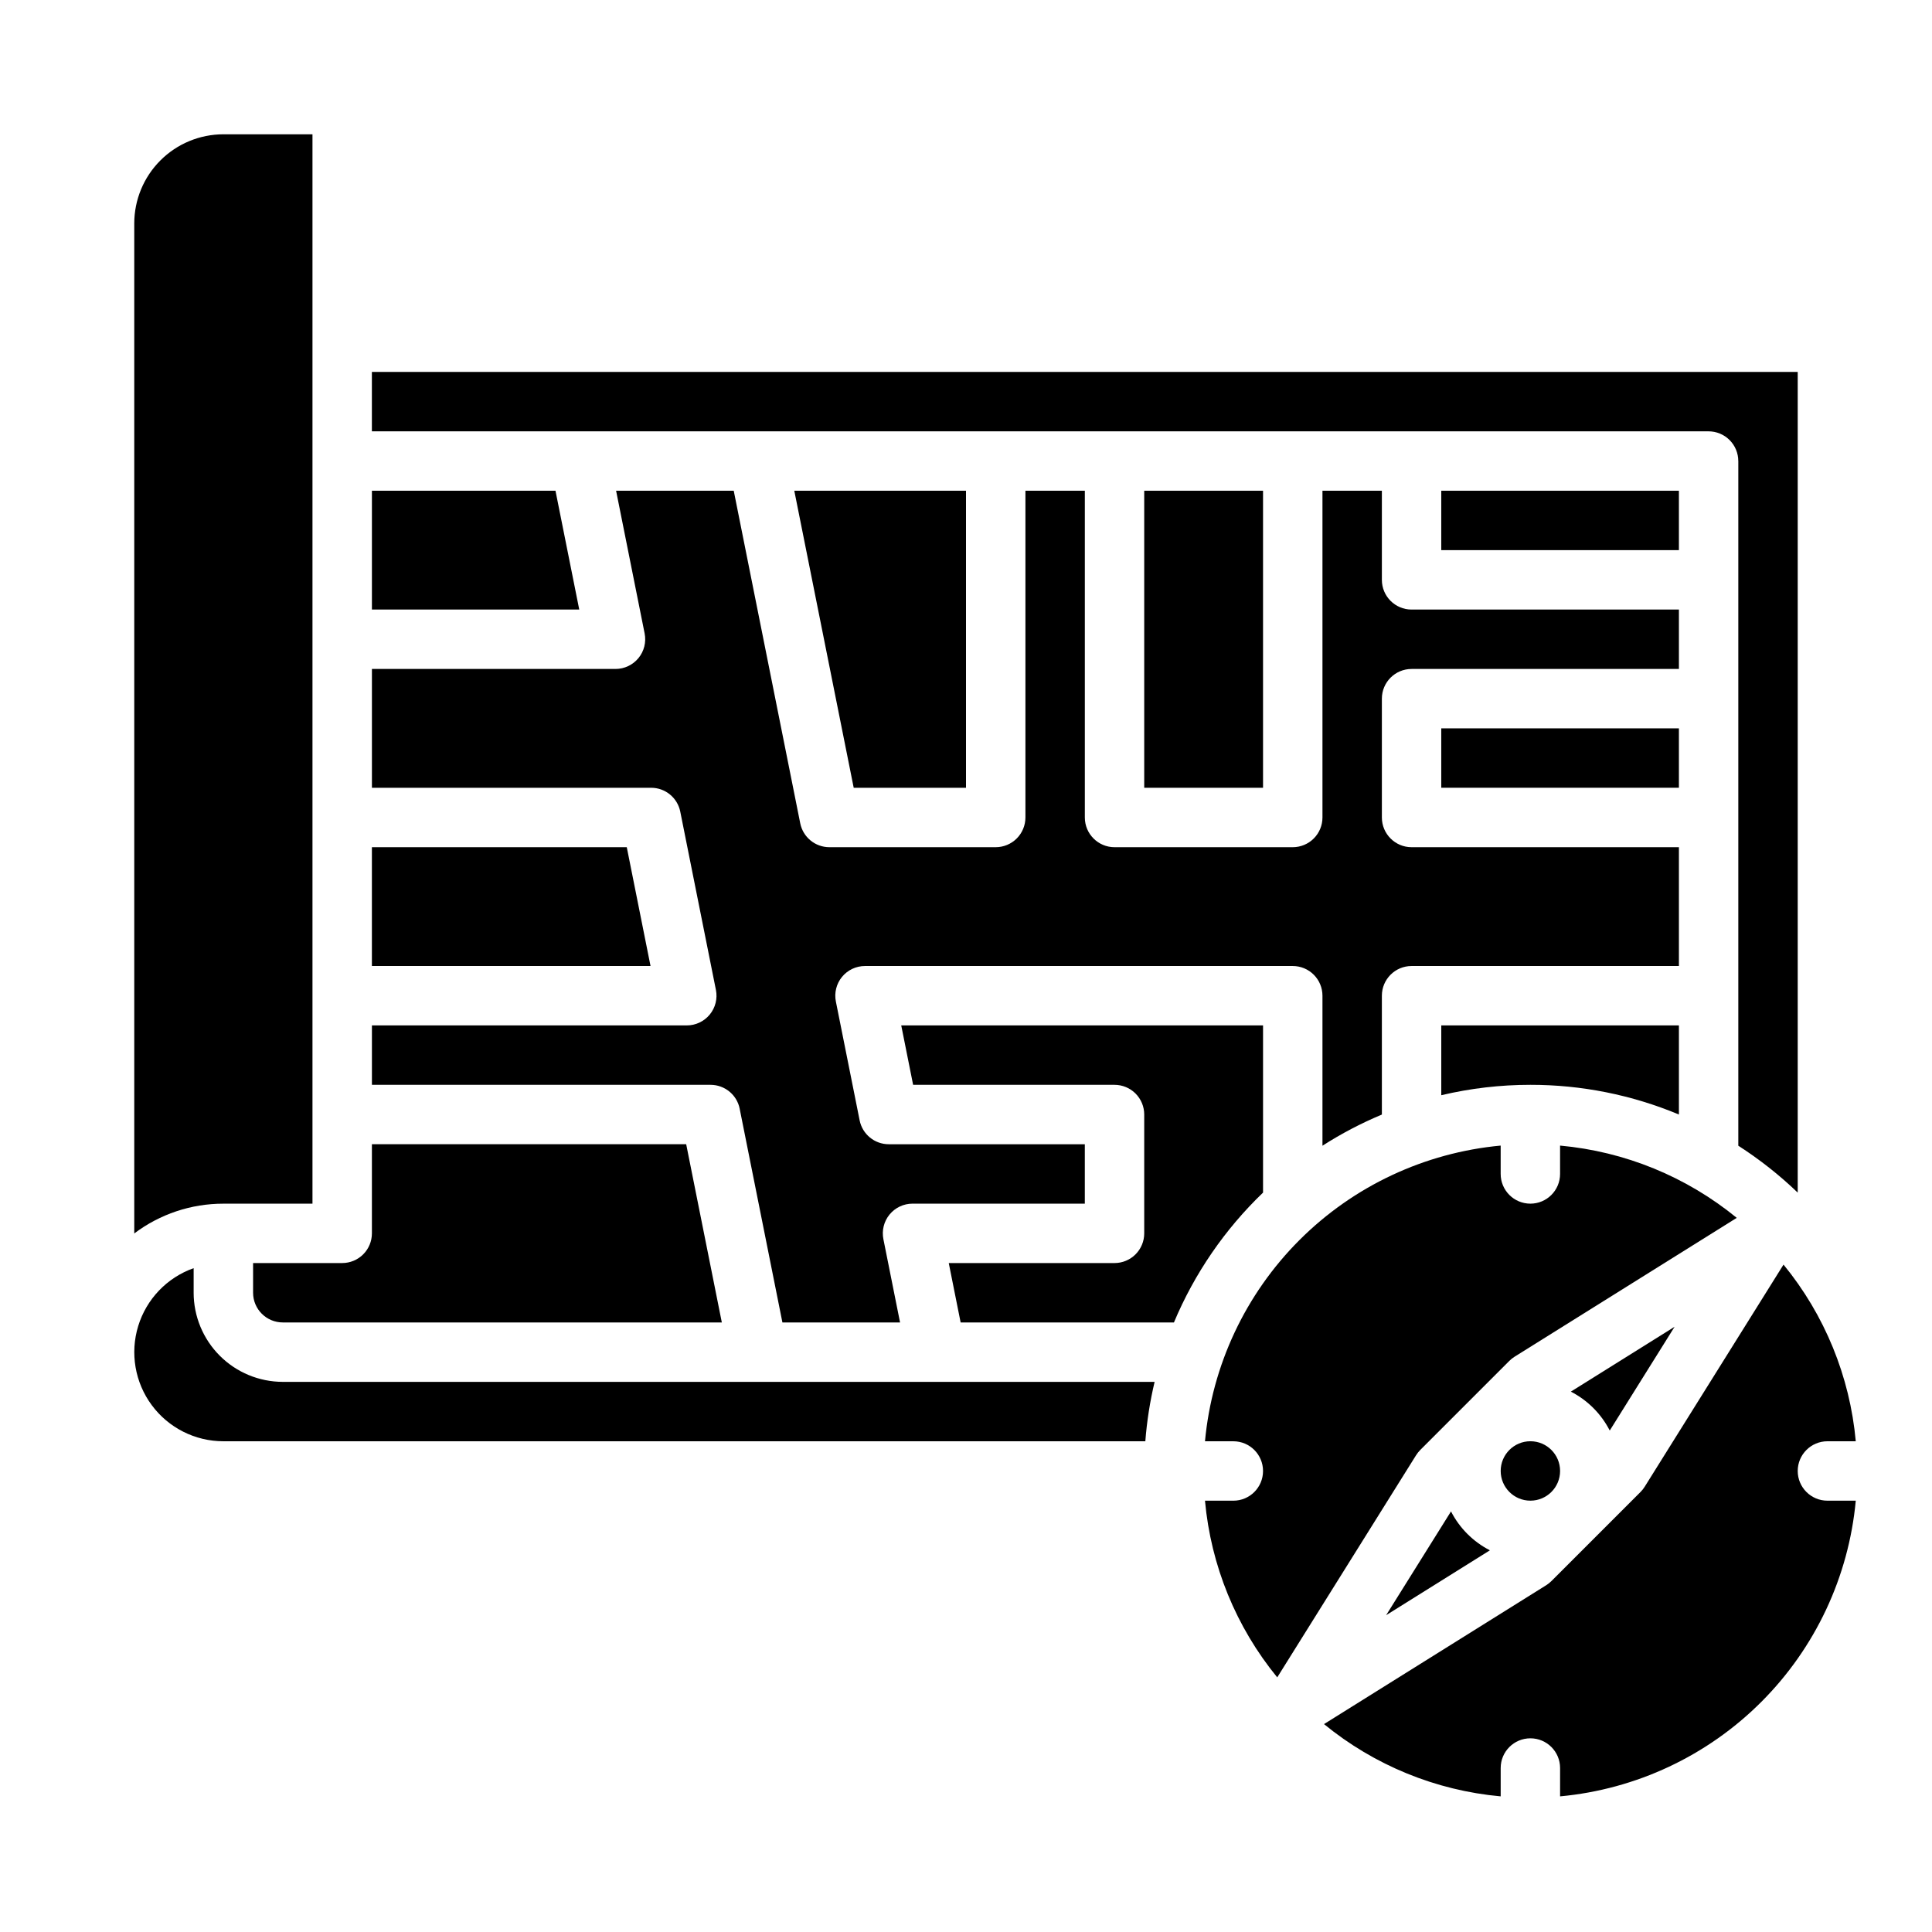
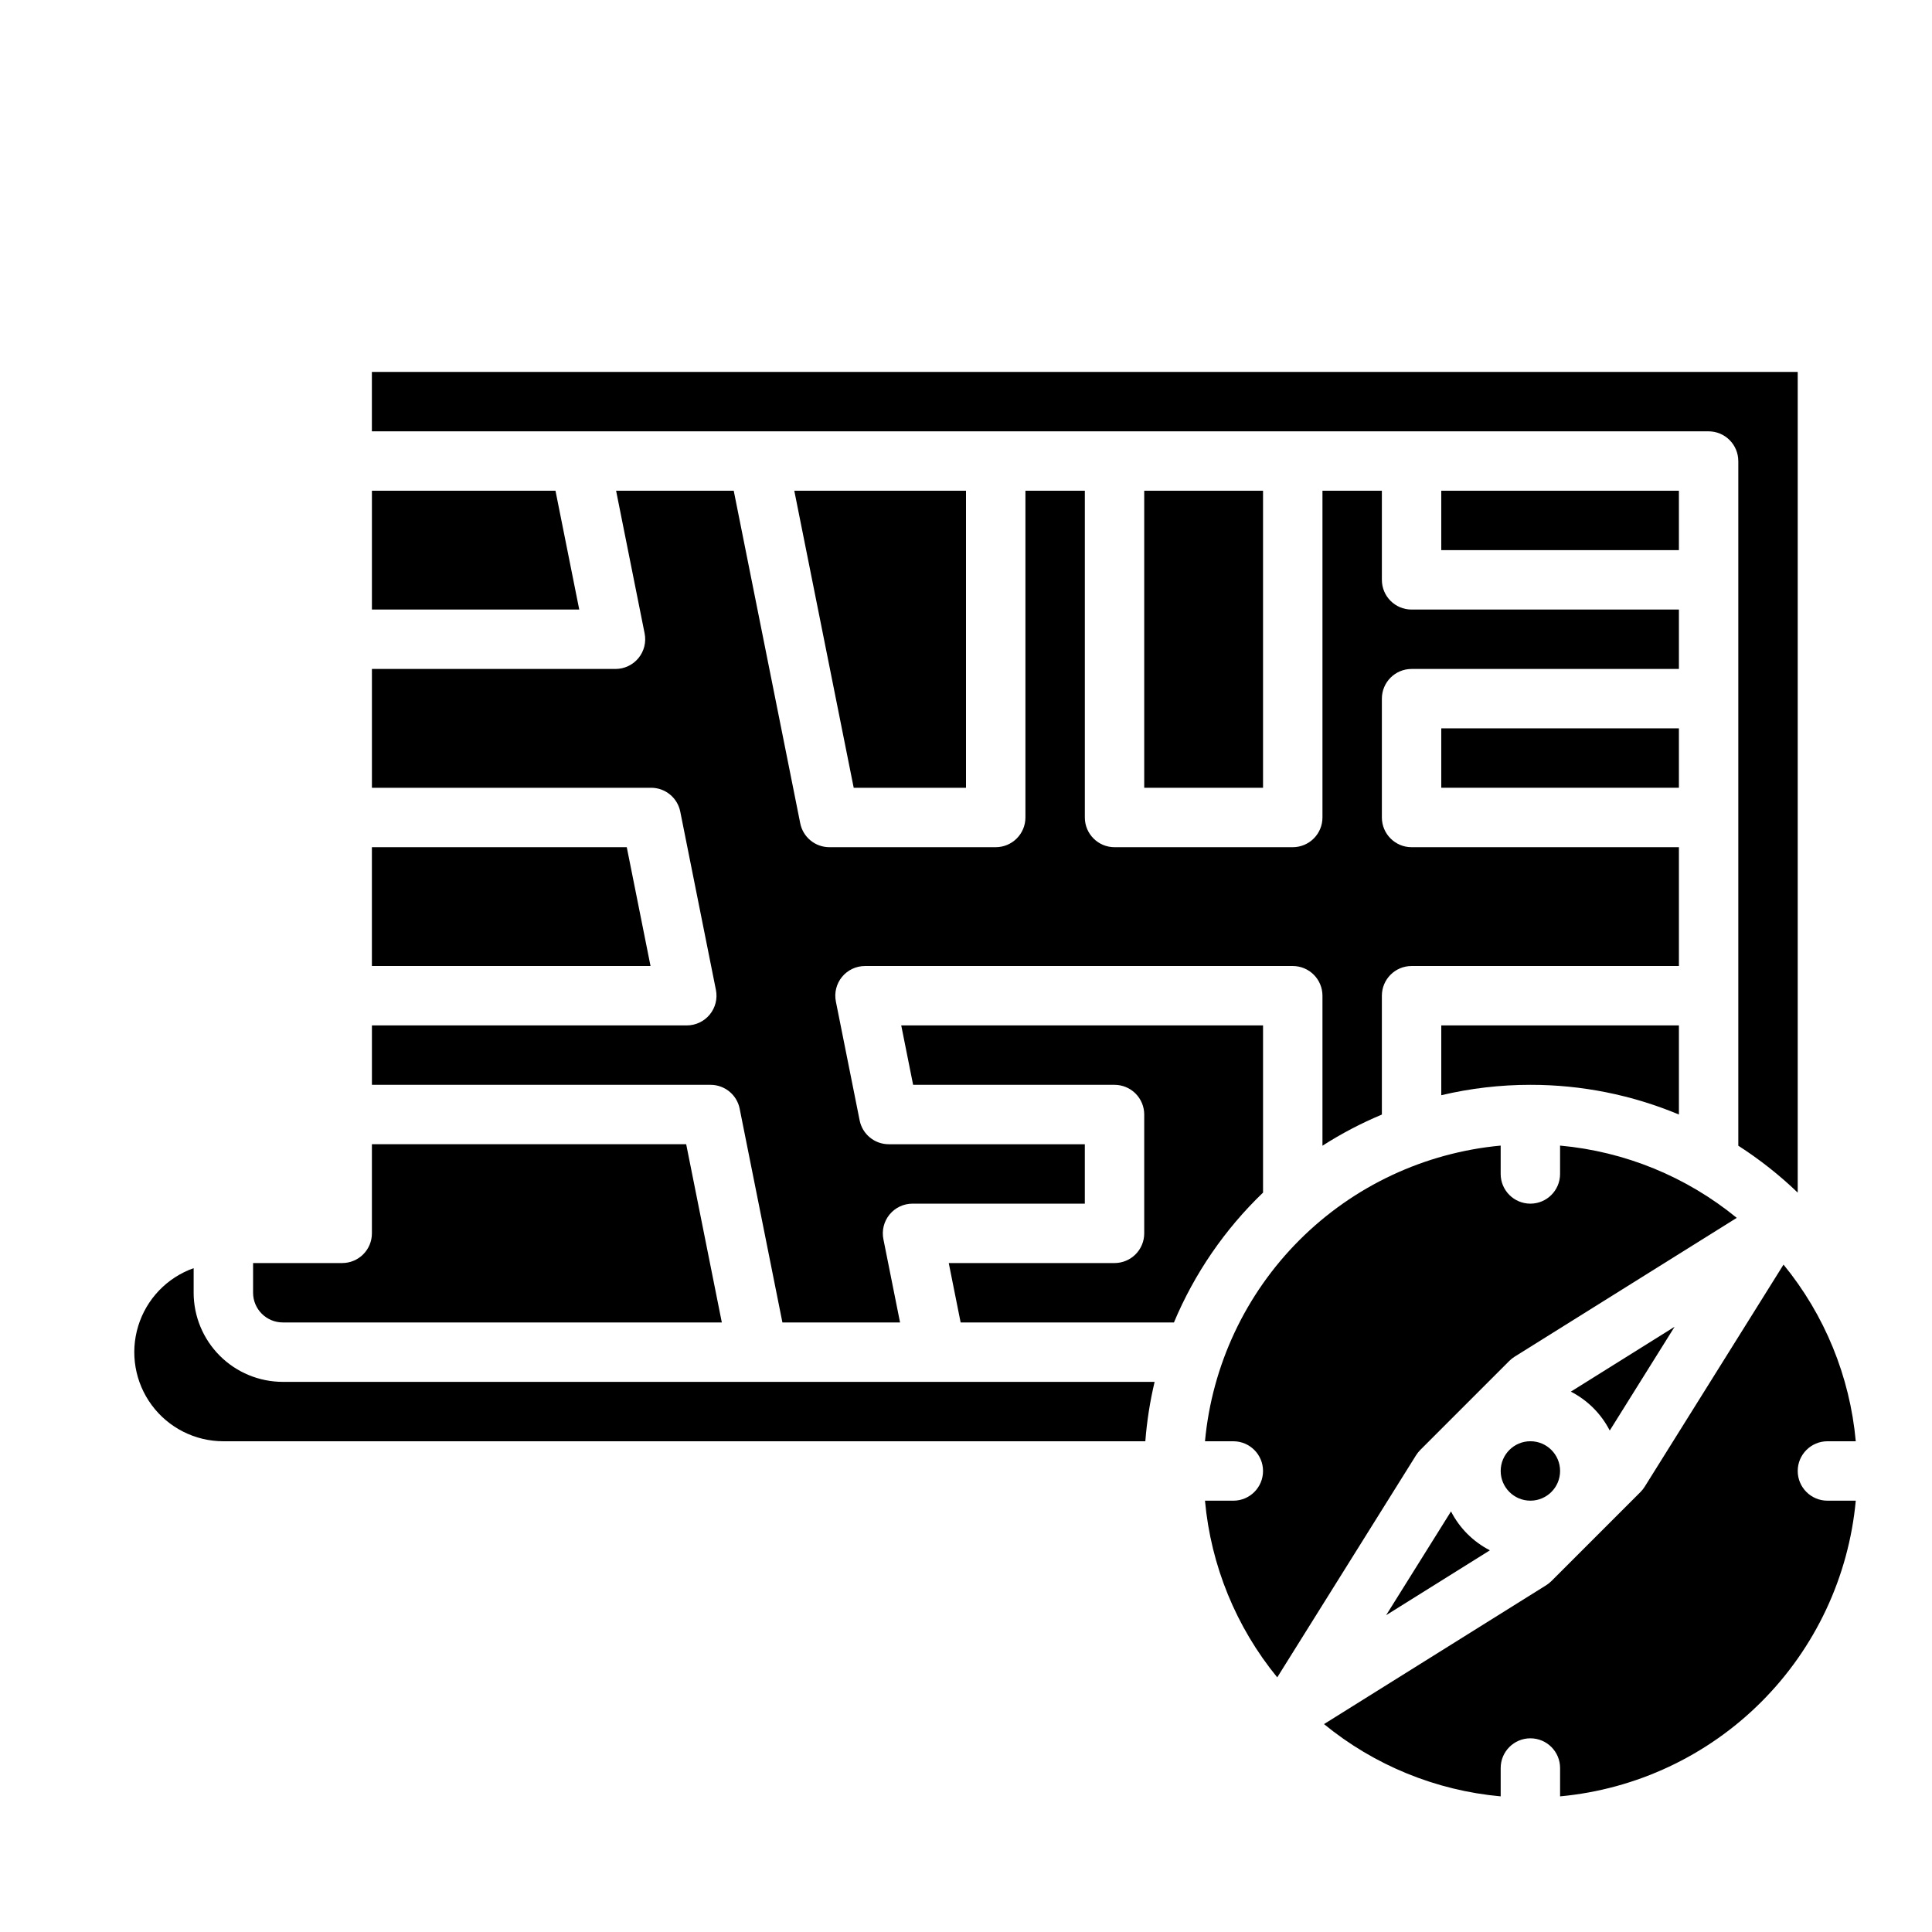
<svg xmlns="http://www.w3.org/2000/svg" fill="#000000" width="800px" height="800px" version="1.1" viewBox="144 144 512 512">
  <g>
    <path d="m520.38 528.26 23.617-23.617c0.422-0.422 0.891-0.793 1.395-1.109l58.863-36.789c-13.34-10.922-29.648-17.594-46.82-19.152v7.512c0 4.348-3.523 7.875-7.871 7.875s-7.871-3.527-7.871-7.875v-7.512c-20.152 1.871-39.016 10.727-53.324 25.035-14.312 14.312-23.168 33.176-25.035 53.324h7.512c4.348 0 7.871 3.527 7.871 7.875 0 4.348-3.523 7.871-7.871 7.871h-7.512c1.559 17.172 8.227 33.48 19.148 46.82l36.789-58.863h0.004c0.312-0.508 0.688-0.973 1.105-1.395z" />
    <path d="m478.72 460.05v-44.305h-95.883l3.148 15.742 53.375 0.004c2.086 0 4.09 0.828 5.566 2.305 1.477 1.477 2.305 3.477 2.305 5.566v31.488c0 2.086-0.828 4.09-2.305 5.566-1.477 1.477-3.481 2.305-5.566 2.305h-43.93l3.148 15.742h56.523v0.012c5.434-12.969 13.473-24.688 23.617-34.426z" />
    <path d="m195.32 486.59v-6.519 0.004c-7.055 2.496-12.508 8.191-14.699 15.352-2.191 7.16-0.855 14.934 3.594 20.949 4.453 6.019 11.492 9.574 18.98 9.574h244.33c0.406-5.301 1.23-10.566 2.461-15.742h-231.05c-6.262-0.008-12.262-2.496-16.691-6.926-4.426-4.426-6.918-10.43-6.926-16.691z" />
    <path d="m211.07 486.59c0.004 4.348 3.527 7.867 7.871 7.871h116.35l-9.445-47.23h-83.289v23.617c0 2.086-0.828 4.09-2.305 5.566-1.477 1.477-3.481 2.305-5.566 2.305h-23.617z" />
-     <path d="m226.81 462.98v-283.39h-23.613c-6.262 0.008-12.266 2.496-16.691 6.926-4.43 4.426-6.918 10.43-6.926 16.691v267.67c6.805-5.133 15.094-7.902 23.617-7.891z" />
    <path d="m511.34 572.04 27.5-17.191 0.004 0.004c-4.434-2.273-8.043-5.879-10.312-10.312z" />
    <path d="m570.6 523.11 17.188-27.504-27.5 17.191-0.004-0.004c4.434 2.273 8.043 5.883 10.316 10.316z" />
    <path d="m628.29 525.95h7.512-0.004c-1.555-17.168-8.227-33.477-19.148-46.816l-36.789 58.863c-0.316 0.504-0.688 0.973-1.109 1.395l-23.617 23.617v-0.004c-0.422 0.422-0.887 0.793-1.395 1.109l-58.863 36.789v0.004c13.34 10.922 29.648 17.59 46.82 19.148v-7.512c0-4.348 3.523-7.871 7.871-7.871s7.871 3.523 7.871 7.871v7.512c20.152-1.867 39.016-10.723 53.328-25.035 14.309-14.309 23.164-33.172 25.031-53.324h-7.508c-4.348 0-7.875-3.523-7.875-7.871 0-4.348 3.527-7.875 7.875-7.875z" />
    <path d="m557.44 533.82c0 4.348-3.523 7.871-7.871 7.871s-7.871-3.523-7.871-7.871c0-4.348 3.523-7.875 7.871-7.875s7.871 3.527 7.871 7.875" />
    <path d="m549.57 431.49c13.512-0.016 26.895 2.66 39.359 7.871v-23.617h-62.977v18.5c7.738-1.832 15.664-2.758 23.617-2.754z" />
    <path d="m525.95 337.02h62.977v15.742h-62.977z" />
-     <path d="m447.23 274.05h31.488v78.719h-31.488z" />
+     <path d="m447.23 274.05h31.488v78.719h-31.488" />
    <path d="m604.67 266.18v181.45c5.641 3.621 10.91 7.781 15.742 12.426v-217.49h-377.86v15.742h354.24c2.086 0 4.09 0.832 5.566 2.309 1.473 1.477 2.305 3.477 2.305 5.566z" />
    <path d="m525.95 274.05h62.977v15.742h-62.977z" />
    <path d="m340.02 437.82 11.328 56.645h31.176l-4.414-22.07c-0.461-2.312 0.137-4.711 1.633-6.535 1.496-1.824 3.727-2.879 6.086-2.879h45.66v-15.746h-51.957c-3.754 0-6.984-2.648-7.719-6.328l-6.297-31.488c-0.465-2.312 0.133-4.711 1.629-6.535 1.496-1.824 3.731-2.879 6.09-2.879h113.36c2.09 0 4.09 0.828 5.566 2.305 1.477 1.477 2.305 3.477 2.305 5.566v39.754c5-3.207 10.27-5.969 15.746-8.258v-31.496c0-4.348 3.523-7.871 7.871-7.871h70.848v-31.488h-70.848c-4.348 0-7.871-3.527-7.871-7.875v-31.488c0-4.348 3.523-7.871 7.871-7.871h70.848v-15.742h-70.848c-4.348 0-7.871-3.523-7.871-7.871v-23.617h-15.746v86.594-0.004c0 2.09-0.828 4.09-2.305 5.566s-3.477 2.309-5.566 2.309h-47.23c-4.348 0-7.871-3.527-7.871-7.875v-86.59h-15.746v86.594-0.004c0 2.09-0.828 4.09-2.305 5.566s-3.481 2.309-5.566 2.309h-44.082c-3.754 0-6.984-2.648-7.723-6.328l-17.625-88.137h-31.176l7.562 37.816c0.461 2.312-0.137 4.711-1.633 6.535-1.496 1.82-3.727 2.879-6.086 2.879h-64.551v31.488h73.996c3.754 0 6.984 2.648 7.719 6.328l9.445 47.23 0.004 0.004c0.461 2.312-0.137 4.711-1.633 6.535-1.496 1.82-3.731 2.879-6.09 2.879h-83.441v15.742h89.742v0.004c3.75 0 6.981 2.648 7.719 6.328z" />
    <path d="m310.1 368.51h-67.543v31.488h73.84z" />
    <path d="m400 352.77v-78.719h-45.504l15.746 78.719z" />
    <path d="m291.21 274.05h-48.648v31.488h54.945z" />
  </g>
</svg>